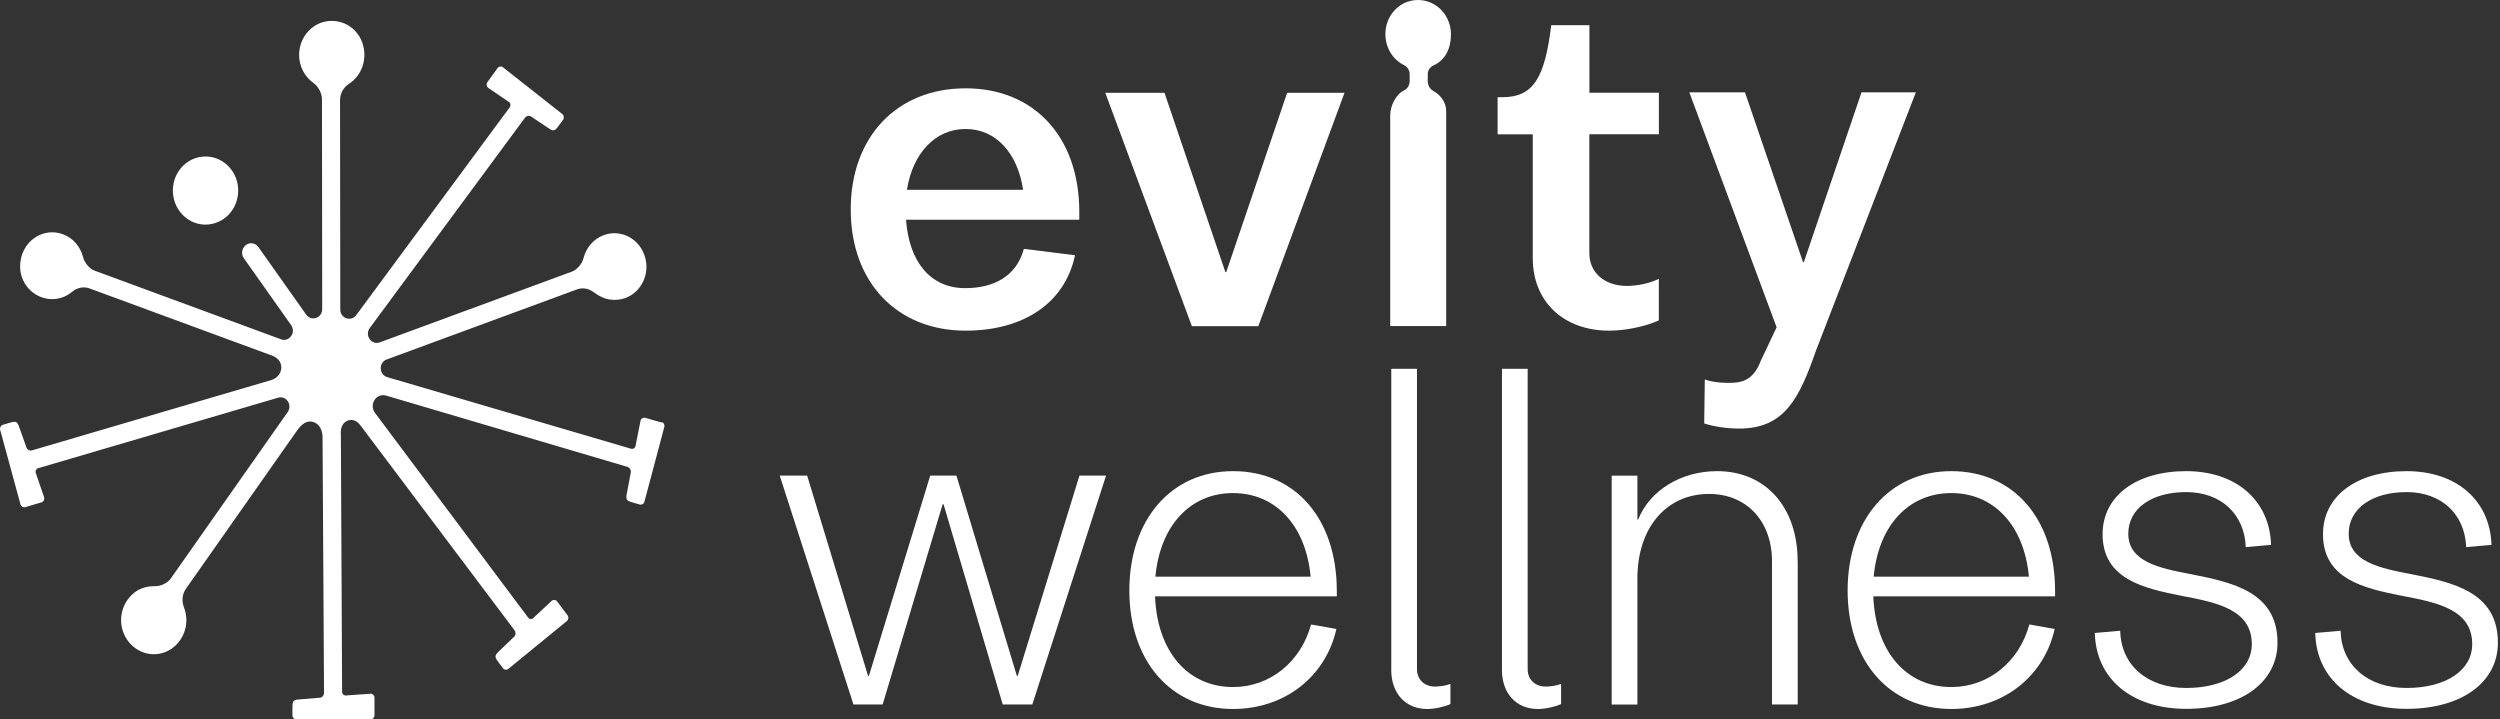
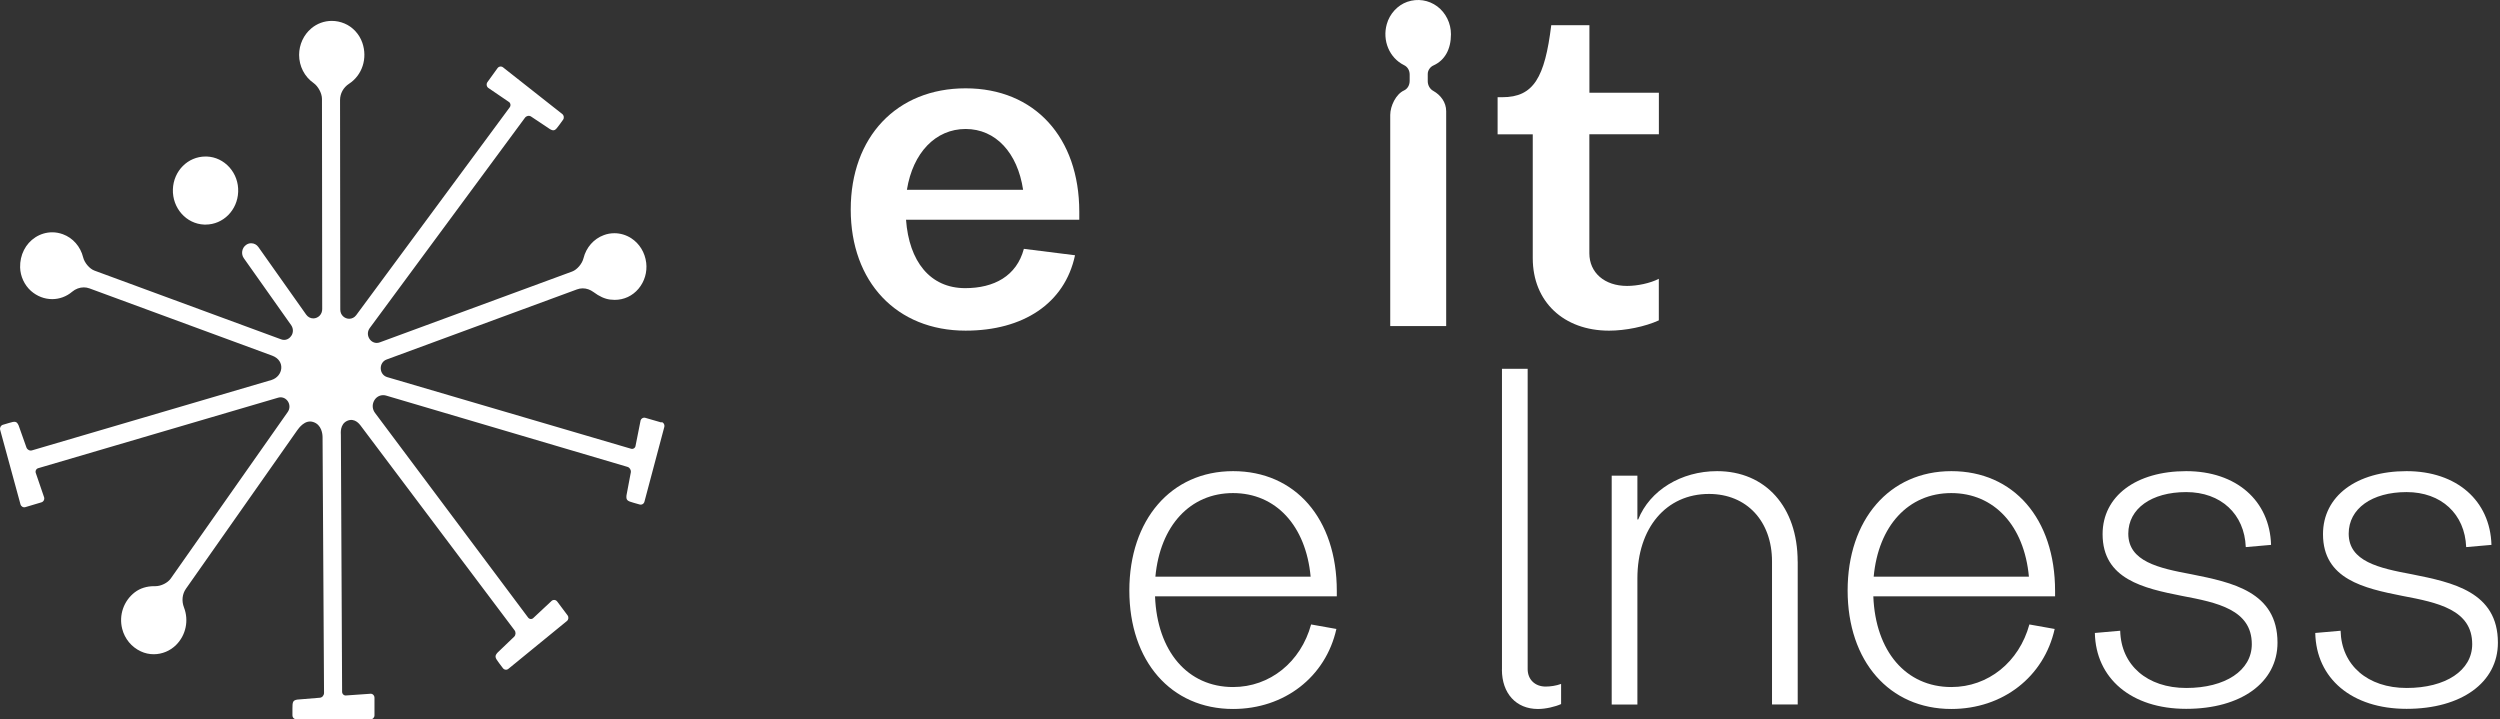
<svg xmlns="http://www.w3.org/2000/svg" width="212" height="61" viewBox="0 0 212 61" fill="none">
  <rect x="0" y="0" width="212" height="61" fill="#333333" stroke="none" />
  <path d="M91.523 18.632H76.831C77.086 22.158 78.864 24.435 81.85 24.435C84.284 24.435 86.208 23.416 86.824 21.102L91.162 21.646C90.29 25.741 86.759 28.039 81.885 28.039C76.029 28.039 72.142 23.907 72.142 17.765C72.142 11.622 76.034 7.49 81.885 7.49C87.736 7.49 91.523 11.659 91.523 17.953V18.637V18.632ZM76.906 16.093H86.759C86.288 12.949 84.43 10.938 81.885 10.938C79.34 10.938 77.412 12.949 76.906 16.093Z" fill="white" />
-   <path d="M114.015 7.867L106.706 27.659H101.071L93.727 7.867H98.747L103.911 23.073H103.986L109.151 7.867H114.025H114.015Z" fill="white" />
  <path d="M134.777 11.393V21.479C134.777 23.109 136.049 24.247 137.978 24.247C138.849 24.247 139.941 24.018 140.668 23.642V27.167C139.506 27.7 137.832 28.04 136.45 28.04C132.593 28.04 129.978 25.574 129.978 21.897V11.393H126.997V8.243H127.398C130.053 8.243 131 6.577 131.546 2.137H134.782V7.862H140.673V11.387H134.782L134.777 11.393Z" fill="white" />
-   <path d="M162.465 7.828L154.014 29.683C152.602 33.705 151.384 36.343 147.477 36.343C146.41 36.343 145.308 36.165 144.517 35.909L144.567 32.18C145.048 32.357 145.739 32.467 146.495 32.467C147.527 32.467 148.629 32.415 149.321 30.581L150.658 27.756L143.254 7.828H147.973L152.897 22.229H152.967L157.856 7.828H162.47H162.465Z" fill="white" />
-   <path d="M93.793 40.33L87.541 59.74H85.031L80.012 42.759H79.937L74.848 59.74H72.373L66.121 40.33H68.446L73.61 57.311H73.685L78.885 40.33H81.104L86.229 57.311H86.304L91.538 40.33H93.793Z" fill="white" />
  <path d="M113.361 50.567H97.947C98.127 55.232 100.712 58.261 104.564 58.261C107.69 58.261 110.31 56.141 111.182 52.954L113.326 53.336C112.419 57.394 108.927 60.121 104.564 60.121C99.295 60.121 95.768 56.062 95.768 50.076C95.768 44.09 99.295 39.953 104.564 39.953C109.834 39.953 113.361 43.97 113.361 50.113V50.567ZM97.982 48.901H111.142C110.741 44.581 108.196 41.813 104.559 41.813C100.923 41.813 98.378 44.581 97.977 48.901H97.982Z" fill="white" />
-   <path d="M117.981 56.785V31.273H120.16V56.743C120.16 57.615 120.776 58.221 121.688 58.221C122.089 58.221 122.595 58.148 122.995 57.996V59.705C122.484 59.934 121.688 60.122 121.032 60.122C119.178 60.122 117.976 58.796 117.976 56.785H117.981Z" fill="white" />
  <path d="M127.367 56.785V31.273H129.546V56.743C129.546 57.615 130.162 58.221 131.074 58.221C131.474 58.221 131.98 58.148 132.381 57.996V59.705C131.87 59.934 131.074 60.122 130.417 60.122C128.564 60.122 127.362 58.796 127.362 56.785H127.367Z" fill="white" />
  <path d="M152.446 47.611V59.739H150.267V47.611C150.267 44.2 148.123 41.886 144.922 41.886C141.286 41.886 138.851 44.769 138.851 49.052V59.745H136.672V40.334H138.851V44.048H138.921C139.903 41.583 142.558 39.953 145.609 39.953C149.716 39.953 152.441 42.988 152.441 47.611H152.446Z" fill="white" />
  <path d="M174.271 50.567H158.858C159.038 55.232 161.623 58.261 165.475 58.261C168.601 58.261 171.221 56.141 172.092 52.954L174.236 53.336C173.33 57.394 169.838 60.121 165.475 60.121C160.205 60.121 156.679 56.062 156.679 50.076C156.679 44.09 160.205 39.953 165.475 39.953C170.745 39.953 174.271 43.97 174.271 50.113V50.567ZM158.893 48.901H172.052C171.652 44.581 169.107 41.813 165.47 41.813C161.833 41.813 159.289 44.581 158.888 48.901H158.893Z" fill="white" />
  <path d="M177.649 53.675L179.793 53.487C179.863 56.407 182.082 58.34 185.393 58.34C188.704 58.34 190.953 56.861 190.953 54.626C190.953 51.706 188.043 51.1 185.027 50.531C181.791 49.888 178.3 49.125 178.3 45.297C178.3 42.074 181.135 39.953 185.388 39.953C189.641 39.953 192.476 42.455 192.586 46.206L190.442 46.394C190.332 43.589 188.333 41.729 185.388 41.729C182.443 41.729 180.479 43.134 180.479 45.255C180.479 47.605 183.024 48.175 185.859 48.702C189.275 49.387 193.132 50.181 193.132 54.5C193.132 57.875 190.042 60.11 185.388 60.11C180.734 60.11 177.719 57.53 177.644 53.665L177.649 53.675Z" fill="white" />
  <path d="M196.339 53.675L198.483 53.487C198.553 56.407 200.772 58.34 204.083 58.34C207.394 58.34 209.643 56.861 209.643 54.626C209.643 51.706 206.733 51.1 203.717 50.531C200.481 49.888 196.99 49.125 196.99 45.297C196.99 42.074 199.825 39.953 204.078 39.953C208.331 39.953 211.166 42.455 211.276 46.206L209.132 46.394C209.022 43.589 207.024 41.729 204.078 41.729C201.133 41.729 199.169 43.134 199.169 45.255C199.169 47.605 201.714 48.175 204.549 48.702C207.965 49.387 211.822 50.181 211.822 54.5C211.822 57.875 208.732 60.11 204.078 60.11C199.424 60.11 196.409 57.53 196.334 53.665L196.339 53.675Z" fill="white" />
  <path d="M122.636 9.437V27.651H117.892V9.751C117.892 8.983 118.383 7.975 119.059 7.672C119.354 7.536 119.54 7.228 119.54 6.852V6.319C119.54 5.969 119.359 5.661 119.054 5.52C117.817 4.903 117.205 3.436 117.601 2.041C117.847 1.169 118.508 0.448 119.334 0.155C120.216 -0.148 121.143 -0.001 121.879 0.542C122.61 1.09 123.041 1.978 123.041 2.903C123.041 4.172 122.525 5.107 121.574 5.541C121.278 5.666 121.073 5.969 121.073 6.272V6.888C121.073 7.228 121.253 7.552 121.543 7.708C122.175 8.064 122.636 8.68 122.636 9.427V9.437Z" fill="white" />
  <path d="M17.321 19.045H17.431C18.924 19.045 20.141 17.823 20.197 16.267C20.227 15.493 19.961 14.757 19.46 14.193C18.954 13.629 18.273 13.3 17.532 13.273H17.426C15.934 13.273 14.716 14.491 14.661 16.052C14.606 17.645 15.798 18.988 17.321 19.045Z" fill="white" />
  <path d="M56.096 35.829L54.724 35.432C54.529 35.374 54.328 35.515 54.308 35.724L53.897 37.793C53.877 37.981 53.697 38.106 53.517 38.054L32.833 31.979C32.513 31.885 32.297 31.598 32.287 31.248C32.277 30.898 32.473 30.6 32.788 30.485L48.928 24.541C49.084 24.483 49.249 24.452 49.414 24.452C49.735 24.452 50.05 24.562 50.326 24.765C50.822 25.136 51.283 25.345 51.733 25.403C51.869 25.418 51.999 25.429 52.124 25.429C52.916 25.429 53.632 25.095 54.143 24.489C54.659 23.878 54.894 23.073 54.799 22.284C54.694 21.412 54.228 20.655 53.527 20.2C53.096 19.923 52.6 19.777 52.099 19.777C51.794 19.777 51.493 19.829 51.202 19.939C50.351 20.252 49.705 20.984 49.479 21.903C49.364 22.368 48.933 22.875 48.517 23.026L32.202 29.033C32.117 29.064 32.032 29.08 31.947 29.08C31.661 29.08 31.406 28.908 31.276 28.636C31.145 28.364 31.18 28.056 31.356 27.816L44.515 9.988C44.635 9.826 44.851 9.774 45.021 9.873L46.644 10.955C46.995 11.153 47.1 11.049 47.425 10.6L47.746 10.156C47.856 10.004 47.826 9.785 47.681 9.67L42.657 5.71C42.511 5.596 42.301 5.627 42.191 5.778L41.334 6.964C41.214 7.131 41.264 7.377 41.439 7.476L43.133 8.63C43.293 8.719 43.338 8.944 43.228 9.095L30.203 26.73C30.058 26.923 29.843 27.032 29.612 27.032C29.242 27.032 28.856 26.74 28.856 26.249L28.836 8.484C28.836 7.93 29.122 7.413 29.597 7.105C30.719 6.374 31.185 4.943 30.724 3.621C30.469 2.885 29.903 2.279 29.212 1.991C28.861 1.845 28.5 1.772 28.135 1.772C27.498 1.772 26.882 1.997 26.396 2.409C25.745 2.958 25.369 3.778 25.364 4.65C25.364 5.611 25.82 6.504 26.592 7.042C26.983 7.319 27.303 7.92 27.303 8.385L27.323 26.212C27.323 26.421 27.248 26.62 27.108 26.766C26.968 26.912 26.767 27.001 26.567 27.001C26.331 27.001 26.111 26.886 25.966 26.683L21.913 20.952C21.768 20.743 21.542 20.628 21.297 20.628C21.142 20.628 20.996 20.675 20.866 20.77C20.691 20.895 20.576 21.083 20.541 21.297C20.506 21.511 20.556 21.731 20.681 21.903L24.688 27.57C24.859 27.816 24.884 28.119 24.758 28.385C24.738 28.422 24.713 28.453 24.693 28.49C24.658 28.532 24.623 28.573 24.588 28.615C24.453 28.746 24.282 28.824 24.097 28.824C24.012 28.824 23.927 28.808 23.842 28.777L8.012 22.948C7.597 22.796 7.166 22.29 7.051 21.825C6.825 20.905 6.179 20.169 5.327 19.861C5.037 19.756 4.736 19.699 4.431 19.699C3.93 19.699 3.434 19.845 3.003 20.122C2.161 20.665 1.681 21.621 1.706 22.681C1.726 23.433 2.071 24.175 2.627 24.671C3.138 25.121 3.774 25.366 4.426 25.366C5.037 25.366 5.643 25.147 6.119 24.739C6.404 24.499 6.76 24.369 7.106 24.369C7.271 24.369 7.436 24.4 7.592 24.457L23.085 30.161C24.227 30.59 24.012 31.916 23.02 32.224L2.718 38.19C2.527 38.247 2.327 38.148 2.247 37.96L1.58 36.079C1.41 35.703 1.27 35.714 0.754 35.87L0.243 36.022C0.068 36.074 -0.038 36.267 0.013 36.45L1.736 42.765C1.786 42.948 1.971 43.058 2.146 43.006L3.514 42.598C3.709 42.541 3.81 42.316 3.724 42.123L3.043 40.133C2.968 39.96 3.058 39.757 3.233 39.705L23.586 33.724C23.656 33.703 23.727 33.692 23.797 33.692C24.077 33.692 24.333 33.859 24.463 34.126C24.593 34.392 24.568 34.7 24.398 34.941L14.479 49.06C14.224 49.425 13.658 49.707 13.192 49.707H13.077C12.446 49.707 11.88 49.885 11.434 50.224C10.487 50.95 10.066 52.167 10.362 53.327C10.577 54.173 11.153 54.868 11.935 55.234C12.28 55.396 12.651 55.479 13.037 55.479C13.743 55.479 14.439 55.192 14.94 54.685C15.767 53.855 16.027 52.611 15.601 51.509C15.391 50.966 15.451 50.376 15.767 49.927L25.199 36.497C25.345 36.294 25.86 35.568 26.547 35.782C27.283 36.006 27.353 36.821 27.353 37.072L27.478 58.76C27.478 58.963 27.333 59.141 27.138 59.167L25.219 59.324C24.823 59.386 24.799 59.533 24.799 60.097V60.656C24.799 60.849 24.949 61 25.129 61H31.426C31.611 61 31.756 60.844 31.756 60.656V59.172C31.756 58.958 31.576 58.796 31.376 58.833L29.357 58.974C29.177 59.005 29.011 58.853 29.011 58.666L28.906 36.879C28.906 36.774 28.796 35.959 29.467 35.677C30.083 35.421 30.489 35.975 30.564 36.069L43.633 53.447C43.754 53.609 43.744 53.839 43.608 53.985L42.191 55.343C41.92 55.646 41.985 55.777 42.316 56.221L42.647 56.66C42.762 56.811 42.967 56.837 43.112 56.717L48.072 52.664C48.217 52.544 48.242 52.33 48.127 52.178L47.25 51.008C47.125 50.841 46.889 50.83 46.749 50.982L45.241 52.392C45.116 52.533 44.901 52.523 44.785 52.371L31.801 35.014C31.586 34.727 31.546 34.361 31.696 34.037C31.846 33.708 32.152 33.51 32.493 33.51C32.578 33.51 32.658 33.52 32.743 33.546L53.206 39.59C53.397 39.647 53.517 39.835 53.497 40.039L53.126 42.008C53.081 42.421 53.206 42.489 53.727 42.635L54.243 42.781C54.418 42.833 54.604 42.724 54.649 42.541L56.332 36.21C56.382 36.027 56.277 35.834 56.102 35.787L56.096 35.829Z" fill="white" />
</svg>